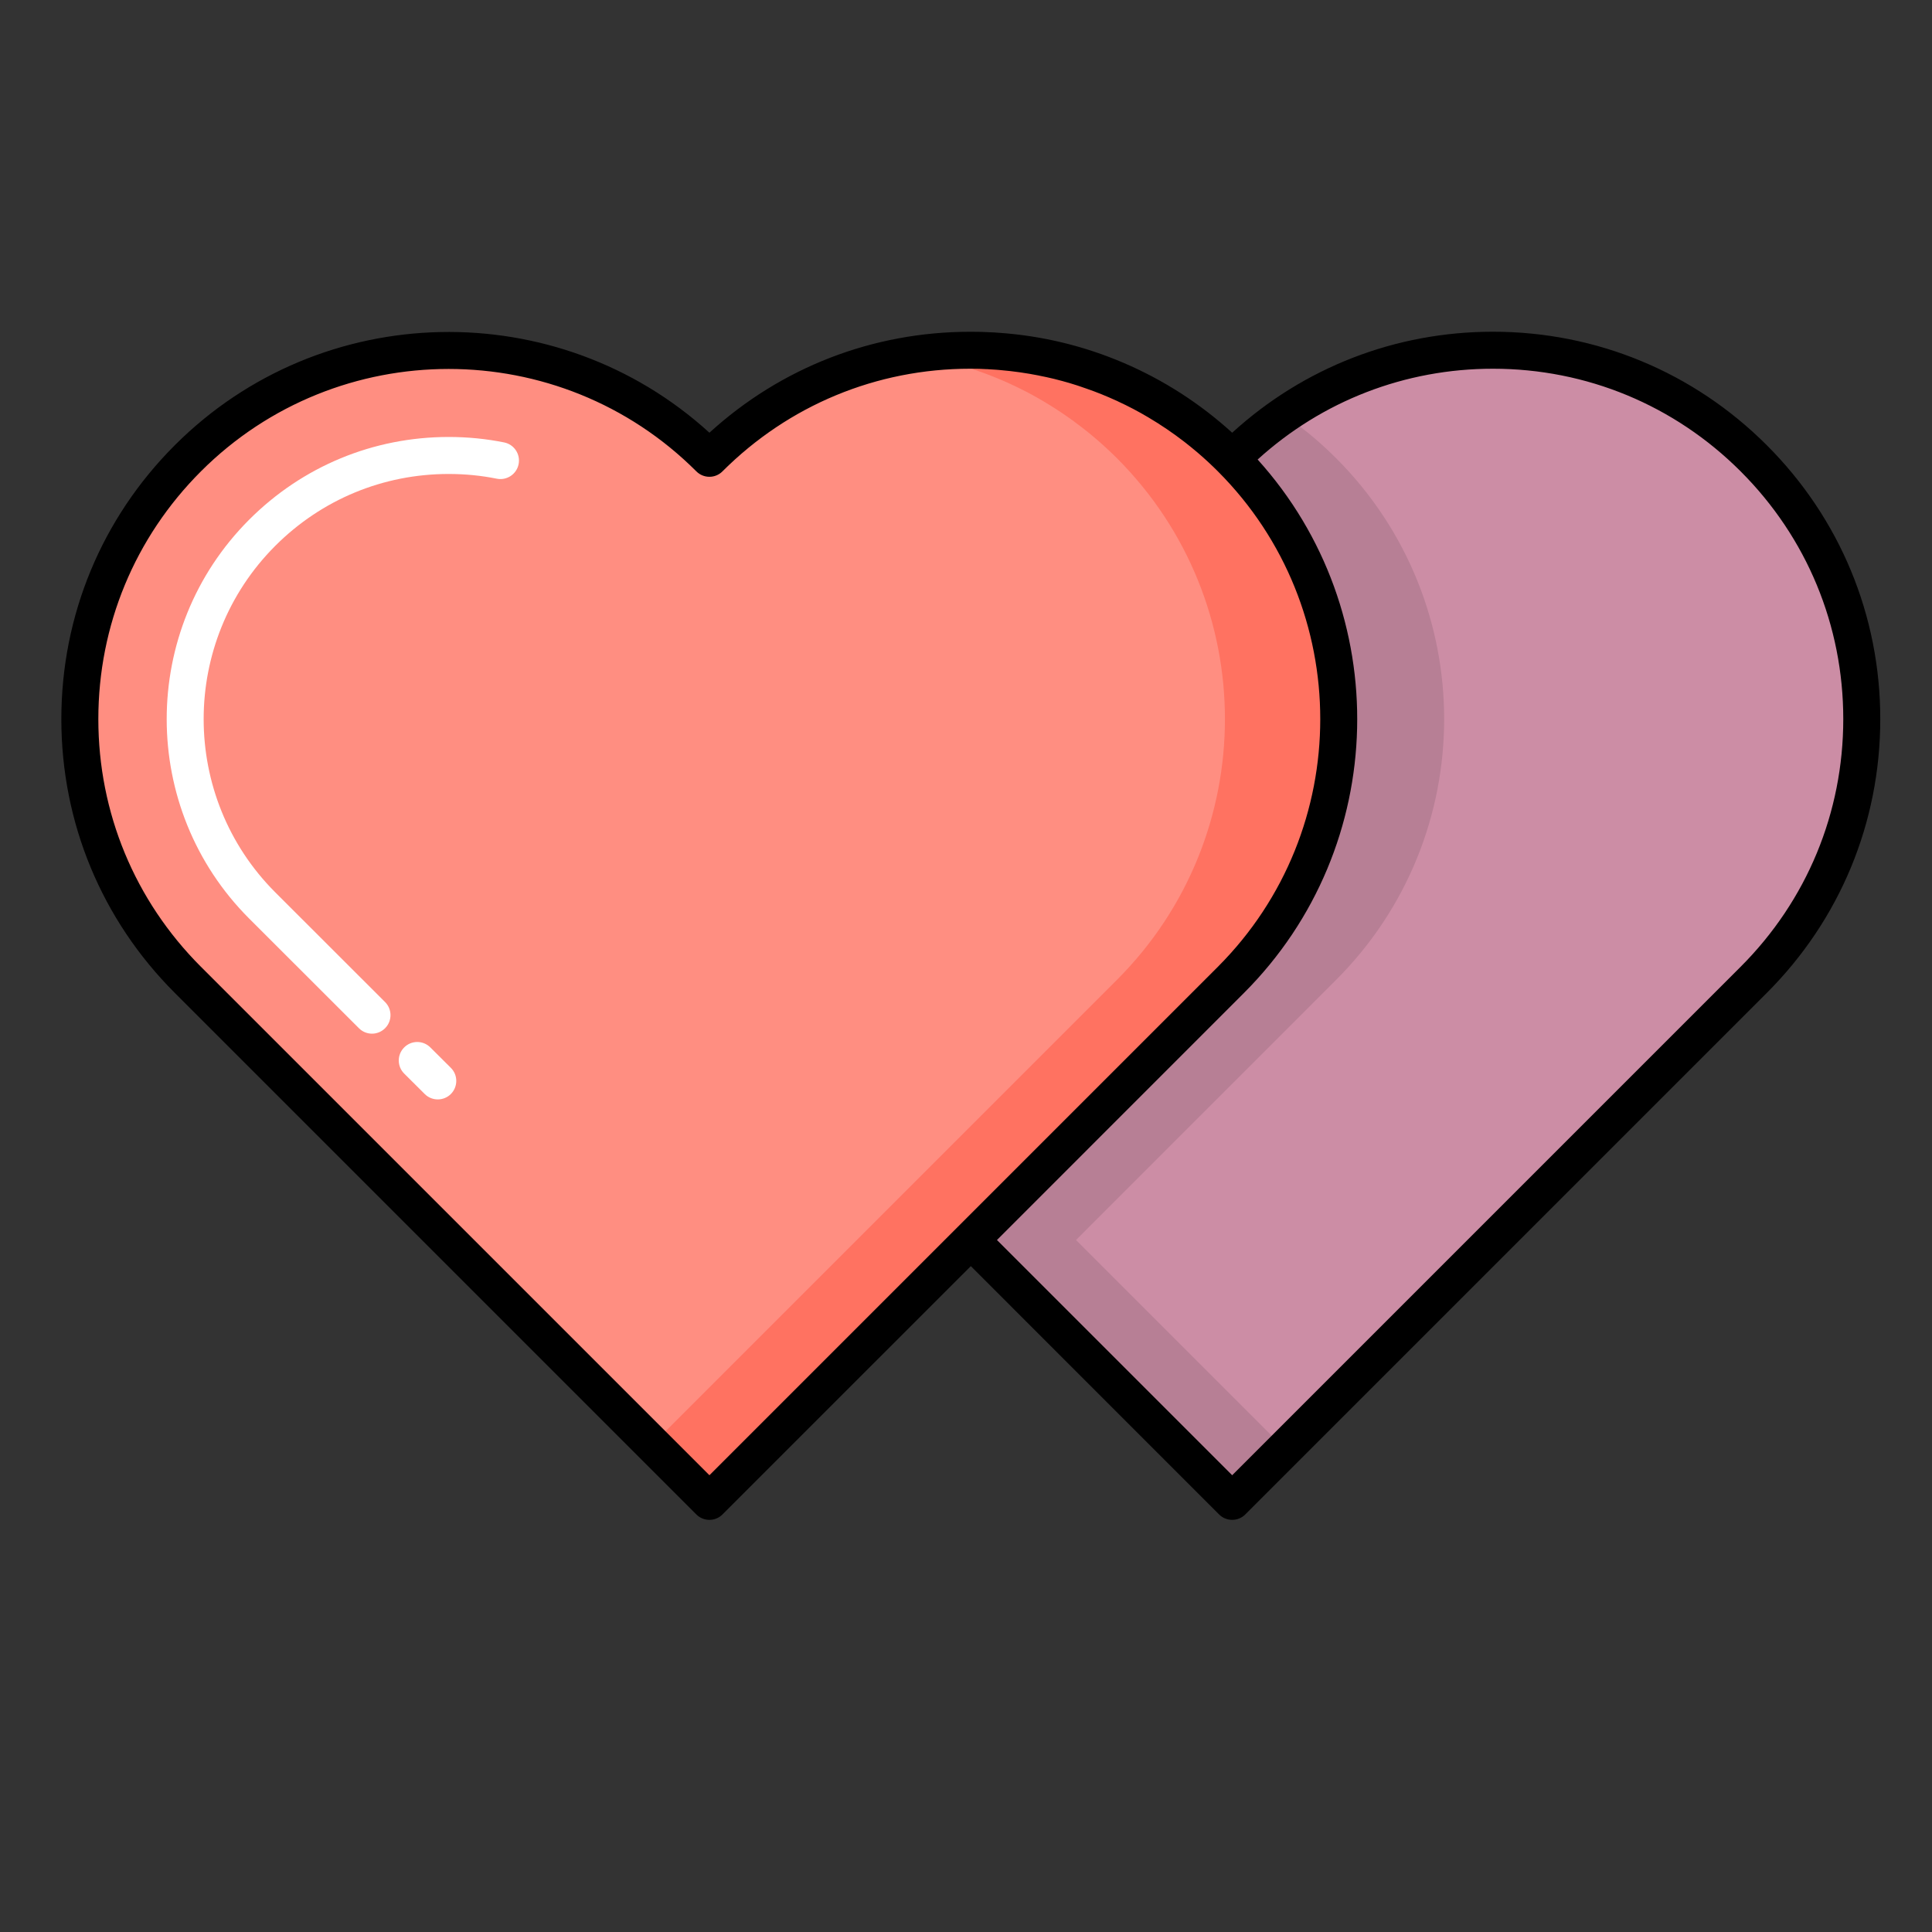
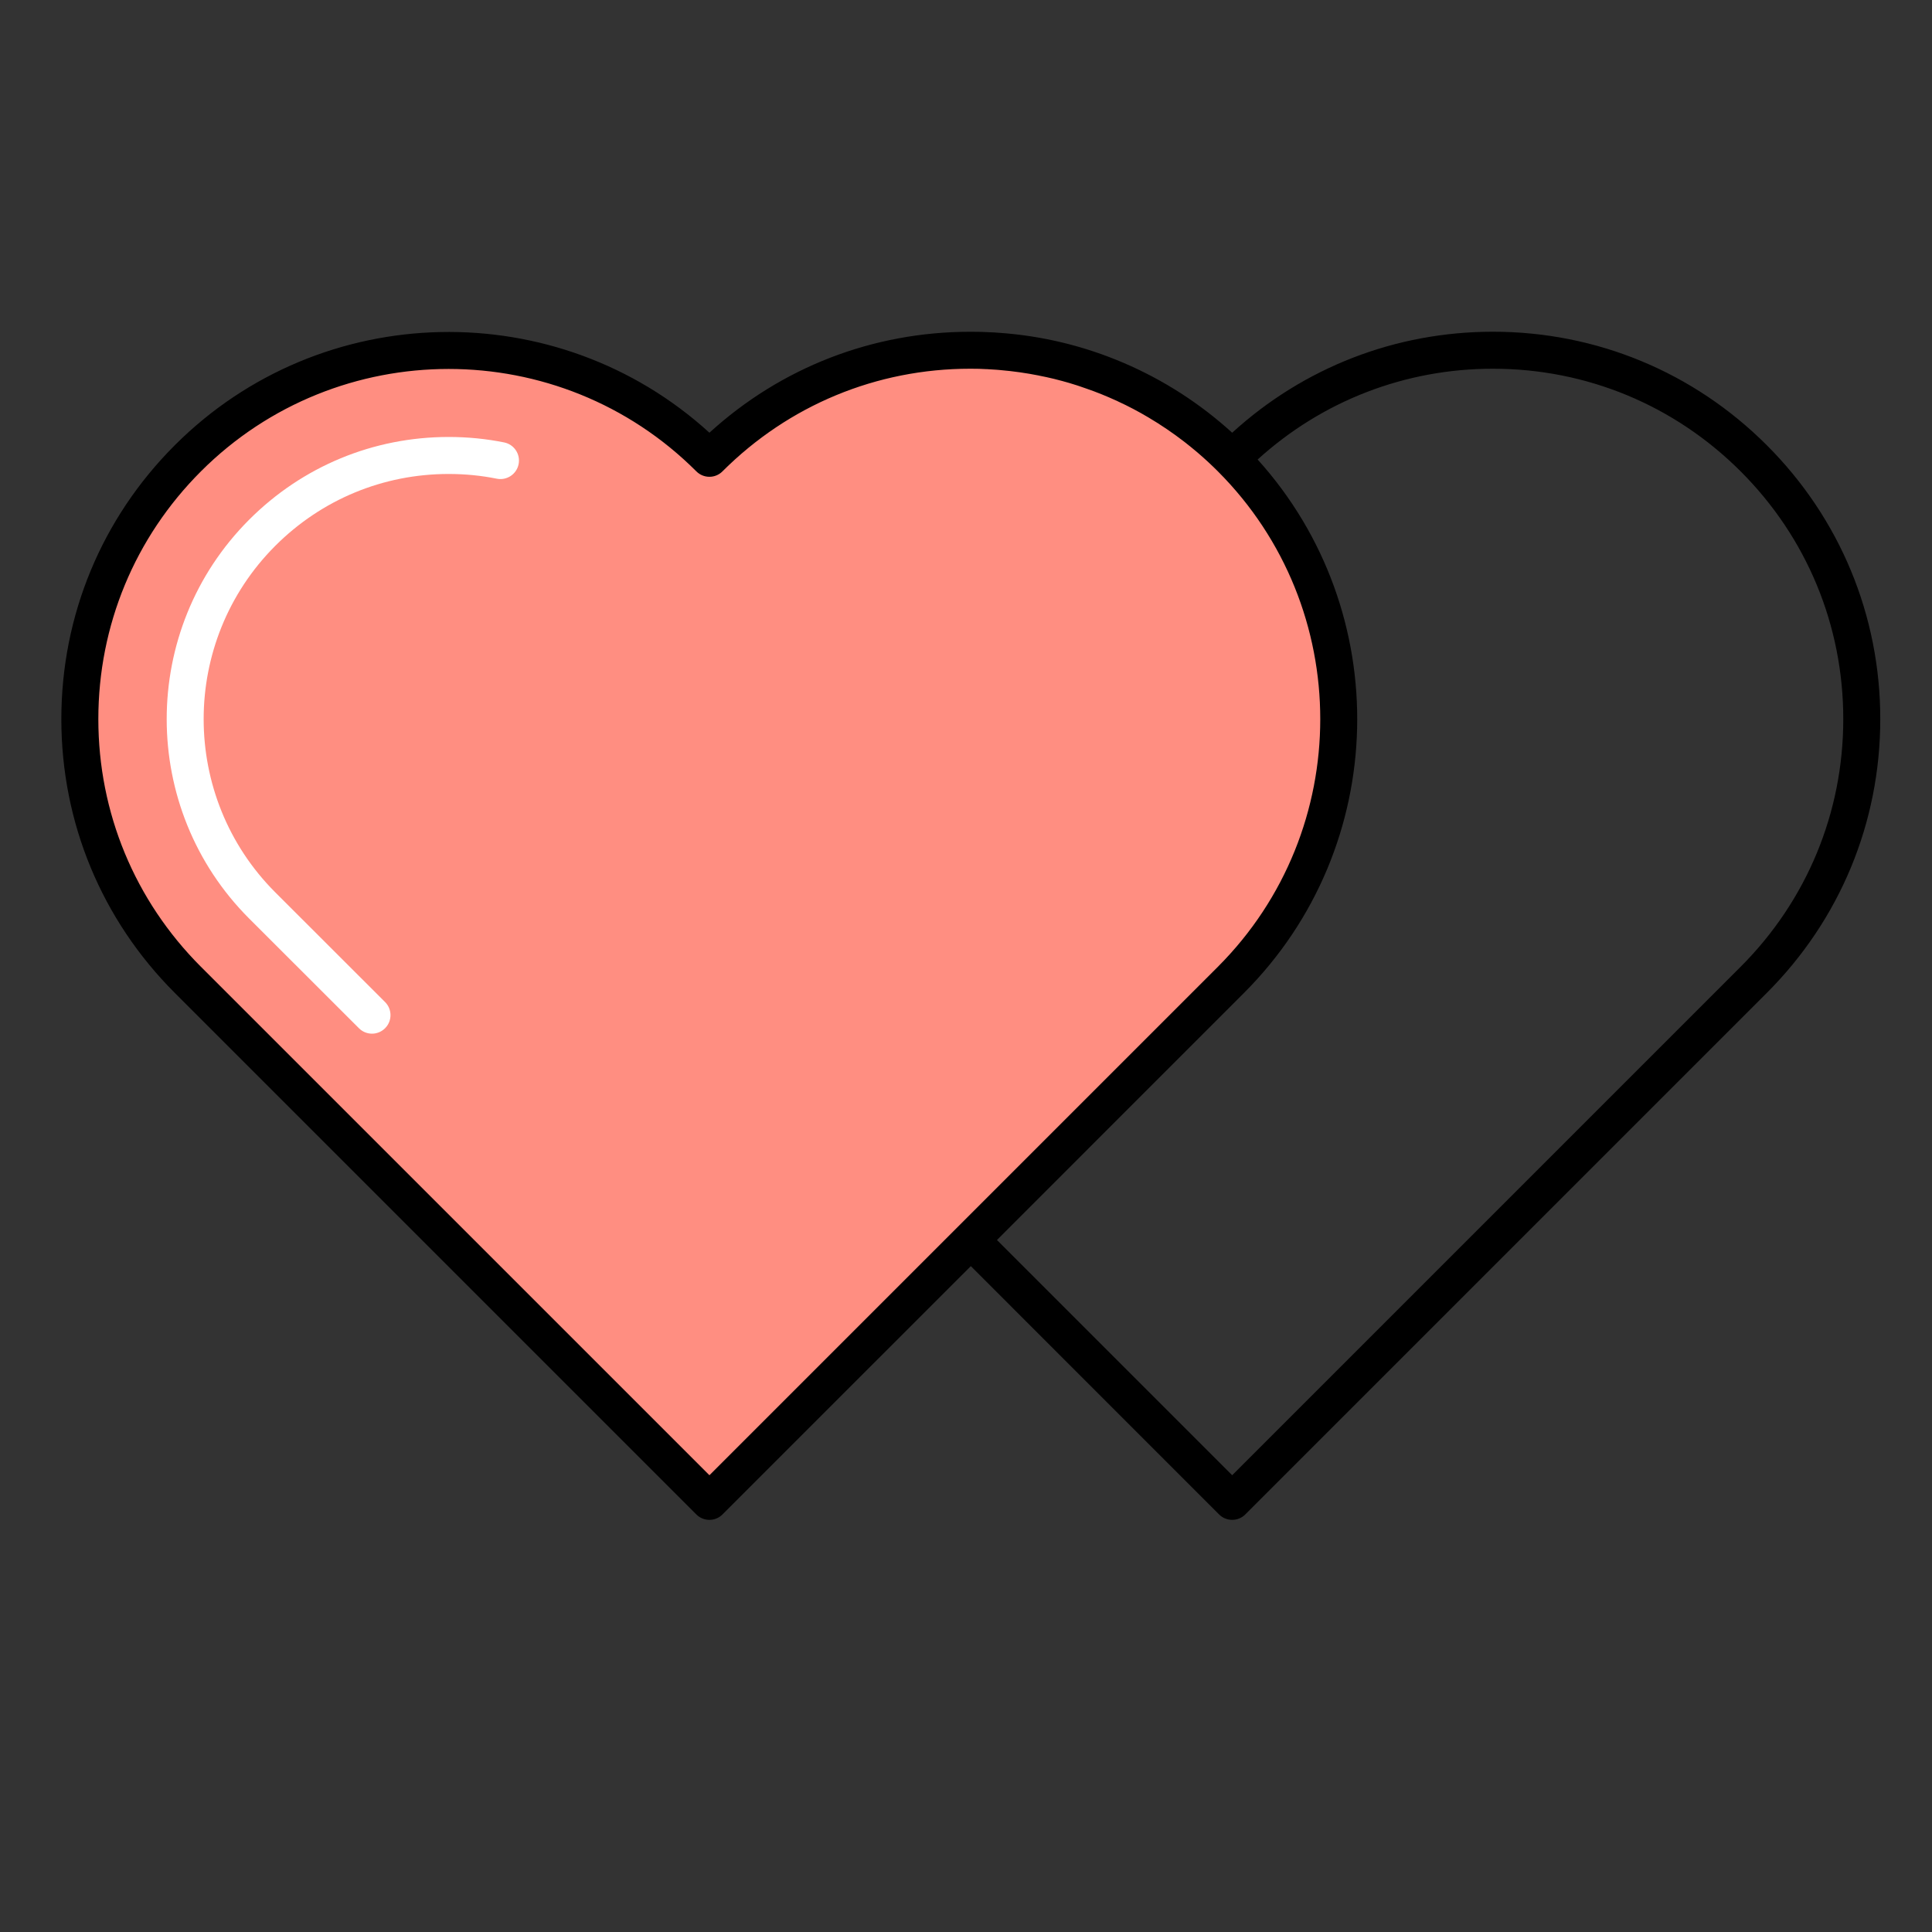
<svg xmlns="http://www.w3.org/2000/svg" width="40px" height="40px" viewBox="0 0 40 40" version="1.1">
  <rect x="0" y="0" width="40" height="40" fill="#333333" stroke="none" />
  <title>Salud_40x40</title>
  <g id="Salud_40x40" stroke="none" stroke-width="1" fill="none" fill-rule="evenodd">
    <g id="Group" transform="translate(0, 6)">
      <g id="shutterstock_360313502" transform="translate(0, 0)">
-         <path d="M24.756,2.846 C24.504,2.65 24.24,2.472 23.97,2.312 C23.754,2.183 23.532,2.067 23.307,1.963 C23.305,1.962 23.304,1.962 23.302,1.96 C23.078,1.854 22.85,1.764 22.619,1.684 C22.561,1.662 22.503,1.642 22.445,1.624 C22.387,1.604 22.329,1.586 22.269,1.569 C22.265,1.568 22.262,1.568 22.26,1.566 C22.038,1.5 21.813,1.444 21.586,1.401 C21.307,1.344 21.023,1.304 20.74,1.281 C20.71,1.277 20.679,1.275 20.648,1.272 C22.42,1.393 24.157,2.134 25.511,3.488 C28.494,0.506 33.326,0.506 36.309,3.488 C39.292,6.471 39.292,11.304 36.309,14.286 L25.511,25.084 L20.1,19.673 L25.486,14.286 C28.466,11.304 28.466,6.471 25.486,3.488 C25.346,3.348 25.202,3.216 25.055,3.089 C24.958,3.004 24.858,2.924 24.756,2.846" id="Fill-6" fill="#CC8DA5" />
-         <path d="M27.664,3.488 C30.645,6.471 30.645,11.304 27.664,14.286 L22.278,19.673 L26.6,23.995 L25.511,25.084 L20.1,19.673 L25.486,14.286 C28.466,11.304 28.466,6.471 25.486,3.488 C25.346,3.348 25.511,3.488 25.511,3.488 C25.848,3.151 26.209,2.855 26.588,2.594 C26.705,2.675 26.821,2.758 26.934,2.846 C27.036,2.924 27.136,3.004 27.234,3.089 C27.381,3.216 27.524,3.348 27.664,3.488" id="Fill-7" fill="#B77F95" />
        <path d="M25.486,3.488 C28.466,6.471 28.466,11.304 25.486,14.286 L14.688,25.084 L3.89,14.286 C0.907,11.305 0.907,6.471 3.89,3.488 C6.872,0.506 11.705,0.506 14.688,3.488 C16.182,1.994 18.141,1.248 20.1,1.252 C20.161,1.252 20.221,1.254 20.283,1.254 C20.339,1.255 20.395,1.257 20.453,1.261 C20.457,1.261 20.461,1.261 20.464,1.261 C20.522,1.264 20.579,1.268 20.635,1.272 C20.671,1.274 20.706,1.277 20.74,1.281 C21.023,1.304 21.307,1.344 21.586,1.401 C21.811,1.444 22.036,1.5 22.26,1.566 C22.262,1.568 22.265,1.568 22.269,1.569 C22.327,1.586 22.387,1.606 22.445,1.624 C22.503,1.642 22.561,1.662 22.619,1.684 C22.85,1.764 23.077,1.856 23.302,1.96 C23.304,1.962 23.305,1.962 23.307,1.963 C23.532,2.067 23.754,2.183 23.97,2.312 C24.24,2.472 24.504,2.65 24.756,2.846 C24.858,2.924 24.958,3.005 25.055,3.089 C25.202,3.216 25.346,3.348 25.486,3.488" id="Fill-8" fill="#FF8E81" />
-         <path d="M25.486,14.286 L14.688,25.084 L13.508,23.904 L23.126,14.286 C26.106,11.304 26.106,6.471 23.126,3.488 C22.986,3.348 22.842,3.216 22.695,3.089 C22.597,3.005 22.498,2.924 22.396,2.846 C22.144,2.65 21.88,2.472 21.61,2.312 C21.394,2.183 21.172,2.067 20.947,1.963 C20.945,1.962 20.944,1.962 20.942,1.96 C20.717,1.856 20.49,1.764 20.259,1.684 C20.201,1.662 20.143,1.642 20.085,1.624 C20.027,1.606 19.967,1.586 19.909,1.569 C19.905,1.568 19.902,1.568 19.9,1.566 C19.676,1.5 19.451,1.444 19.226,1.401 C19.119,1.379 19.011,1.362 18.903,1.345 C19.299,1.283 19.699,1.251 20.1,1.252 C20.161,1.252 20.221,1.254 20.283,1.254 C20.339,1.255 20.395,1.257 20.453,1.261 C20.457,1.261 20.461,1.261 20.464,1.261 C20.522,1.264 20.579,1.268 20.635,1.272 C20.671,1.274 20.706,1.277 20.74,1.281 C21.023,1.304 21.307,1.344 21.586,1.401 C21.811,1.444 22.036,1.5 22.26,1.566 C22.262,1.568 22.265,1.568 22.269,1.569 C22.327,1.586 22.387,1.606 22.445,1.624 C22.503,1.642 22.561,1.662 22.619,1.684 C22.85,1.764 23.077,1.856 23.302,1.96 C23.304,1.962 23.305,1.962 23.307,1.963 C23.532,2.067 23.754,2.183 23.97,2.312 C24.24,2.472 24.504,2.65 24.756,2.846 C24.858,2.924 24.958,3.005 25.055,3.089 C25.202,3.216 25.346,3.348 25.486,3.488 C28.466,6.471 28.466,11.304 25.486,14.286" id="Fill-9" fill="#FF7261" />
        <path d="M7.702,15.401 C7.604,15.401 7.506,15.363 7.432,15.289 L5.159,13.018 C2.882,10.741 2.882,7.036 5.159,4.759 C6.262,3.655 7.729,3.047 9.289,3.047 C9.681,3.047 10.068,3.085 10.438,3.16 C10.645,3.202 10.779,3.404 10.737,3.611 C10.695,3.819 10.493,3.952 10.286,3.911 C9.966,3.846 9.63,3.813 9.289,3.813 C7.934,3.813 6.659,4.341 5.7,5.3 C3.722,7.279 3.722,10.498 5.7,12.476 L7.973,14.747 C8.122,14.896 8.122,15.139 7.973,15.288 C7.898,15.363 7.8,15.401 7.702,15.401" id="Fill-10" fill="#FFFFFF" />
-         <path d="M9.064,16.762 C8.966,16.762 8.868,16.725 8.794,16.651 L8.369,16.228 C8.219,16.079 8.218,15.836 8.368,15.686 C8.517,15.536 8.759,15.536 8.909,15.685 L9.334,16.108 C9.484,16.257 9.484,16.5 9.335,16.65 C9.26,16.725 9.162,16.762 9.064,16.762" id="Fill-11" fill="#FFFFFF" />
        <path d="M36.038,14.016 L25.511,24.543 L20.641,19.673 L25.756,14.557 C28.784,11.528 28.878,6.658 26.038,3.514 C27.375,2.299 29.092,1.634 30.91,1.634 C32.847,1.634 34.668,2.389 36.038,3.759 C37.409,5.129 38.163,6.95 38.163,8.887 C38.163,10.824 37.409,12.645 36.038,14.016 Z M14.688,24.543 L4.16,14.016 C2.79,12.646 2.036,10.825 2.036,8.888 C2.036,6.951 2.79,5.129 4.16,3.759 C6.988,0.932 11.589,0.932 14.417,3.759 C14.567,3.909 14.809,3.909 14.958,3.759 C16.329,2.389 18.149,1.634 20.087,1.634 C20.091,1.634 20.095,1.634 20.1,1.634 L20.272,1.636 C20.322,1.638 20.374,1.64 20.426,1.643 C20.426,1.643 20.427,1.643 20.428,1.643 C20.432,1.643 20.438,1.643 20.444,1.643 C20.447,1.643 20.45,1.644 20.452,1.644 L20.611,1.654 C20.612,1.654 20.613,1.654 20.614,1.654 C20.614,1.654 20.615,1.654 20.615,1.654 C20.641,1.655 20.665,1.658 20.689,1.66 L20.699,1.661 C20.7,1.662 20.701,1.662 20.701,1.662 C20.702,1.662 20.702,1.662 20.702,1.662 L20.709,1.662 C20.978,1.685 21.247,1.723 21.513,1.776 C21.514,1.776 21.514,1.777 21.514,1.777 C21.613,1.796 21.714,1.818 21.818,1.843 C21.828,1.846 21.839,1.849 21.849,1.851 C21.945,1.875 22.042,1.901 22.141,1.93 C22.149,1.933 22.157,1.936 22.166,1.938 C22.181,1.942 22.196,1.948 22.212,1.952 C22.242,1.961 22.272,1.97 22.302,1.98 L22.332,1.99 C22.383,2.006 22.434,2.024 22.494,2.046 C22.696,2.115 22.898,2.197 23.111,2.294 C23.116,2.296 23.121,2.298 23.126,2.3 C23.133,2.304 23.14,2.308 23.147,2.311 C23.362,2.41 23.573,2.521 23.776,2.642 C24.035,2.795 24.286,2.966 24.523,3.149 C24.618,3.223 24.712,3.3 24.803,3.377 C24.803,3.377 24.803,3.377 24.803,3.377 C24.804,3.378 24.804,3.378 24.805,3.379 C24.953,3.506 25.087,3.631 25.215,3.759 C28.041,6.587 28.041,11.188 25.215,14.016 L14.688,24.543 Z M36.58,3.218 C35.065,1.703 33.051,0.868 30.91,0.868 C28.894,0.868 26.991,1.608 25.511,2.959 C24.178,1.745 22.475,1.013 20.681,0.89 C20.612,0.884 20.545,0.88 20.488,0.879 C20.43,0.875 20.372,0.873 20.31,0.871 C20.309,0.871 20.308,0.871 20.306,0.871 C20.303,0.871 20.3,0.871 20.297,0.871 C20.293,0.871 20.288,0.871 20.283,0.871 L20.1,0.869 C20.095,0.869 20.091,0.869 20.086,0.869 C18.07,0.869 16.168,1.608 14.688,2.959 C11.545,0.094 6.656,0.18 3.619,3.218 C2.104,4.732 1.27,6.746 1.27,8.888 C1.27,11.03 2.104,13.043 3.619,14.557 L14.417,25.355 C14.492,25.43 14.59,25.467 14.688,25.467 C14.786,25.467 14.884,25.43 14.958,25.355 L20.1,20.214 L25.24,25.355 C25.312,25.427 25.41,25.467 25.511,25.467 C25.613,25.467 25.71,25.427 25.782,25.355 L36.58,14.557 C38.095,13.042 38.929,11.029 38.929,8.887 C38.929,6.746 38.095,4.732 36.58,3.218 L36.58,3.218 Z" id="Fill-35" fill="#000000" />
      </g>
    </g>
  </g>
</svg>